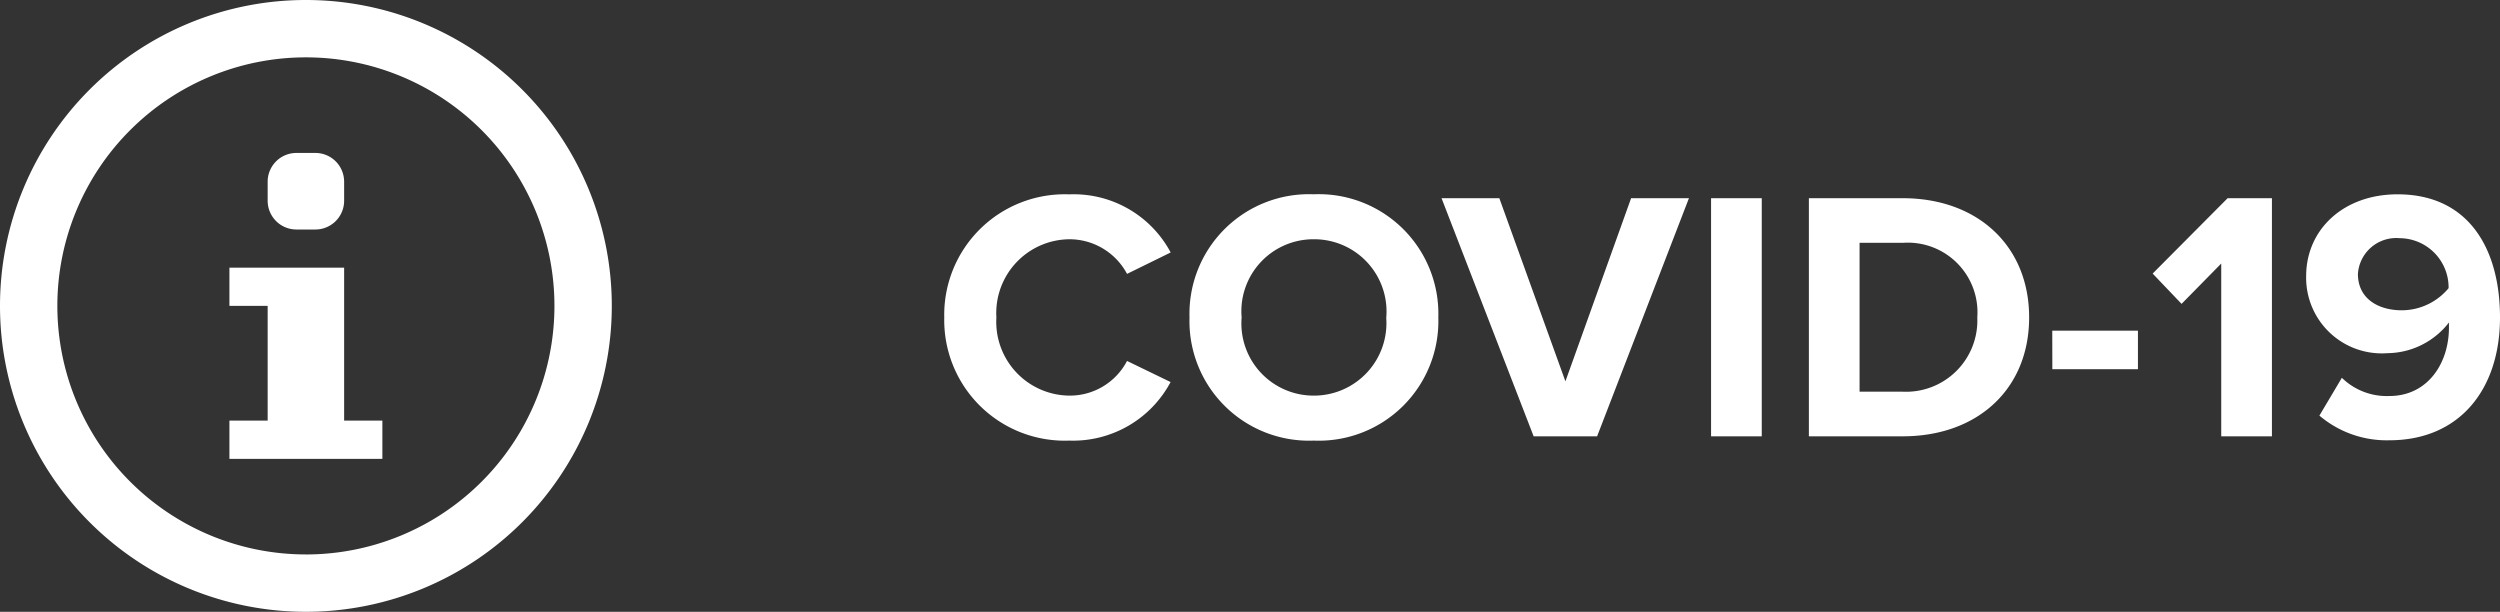
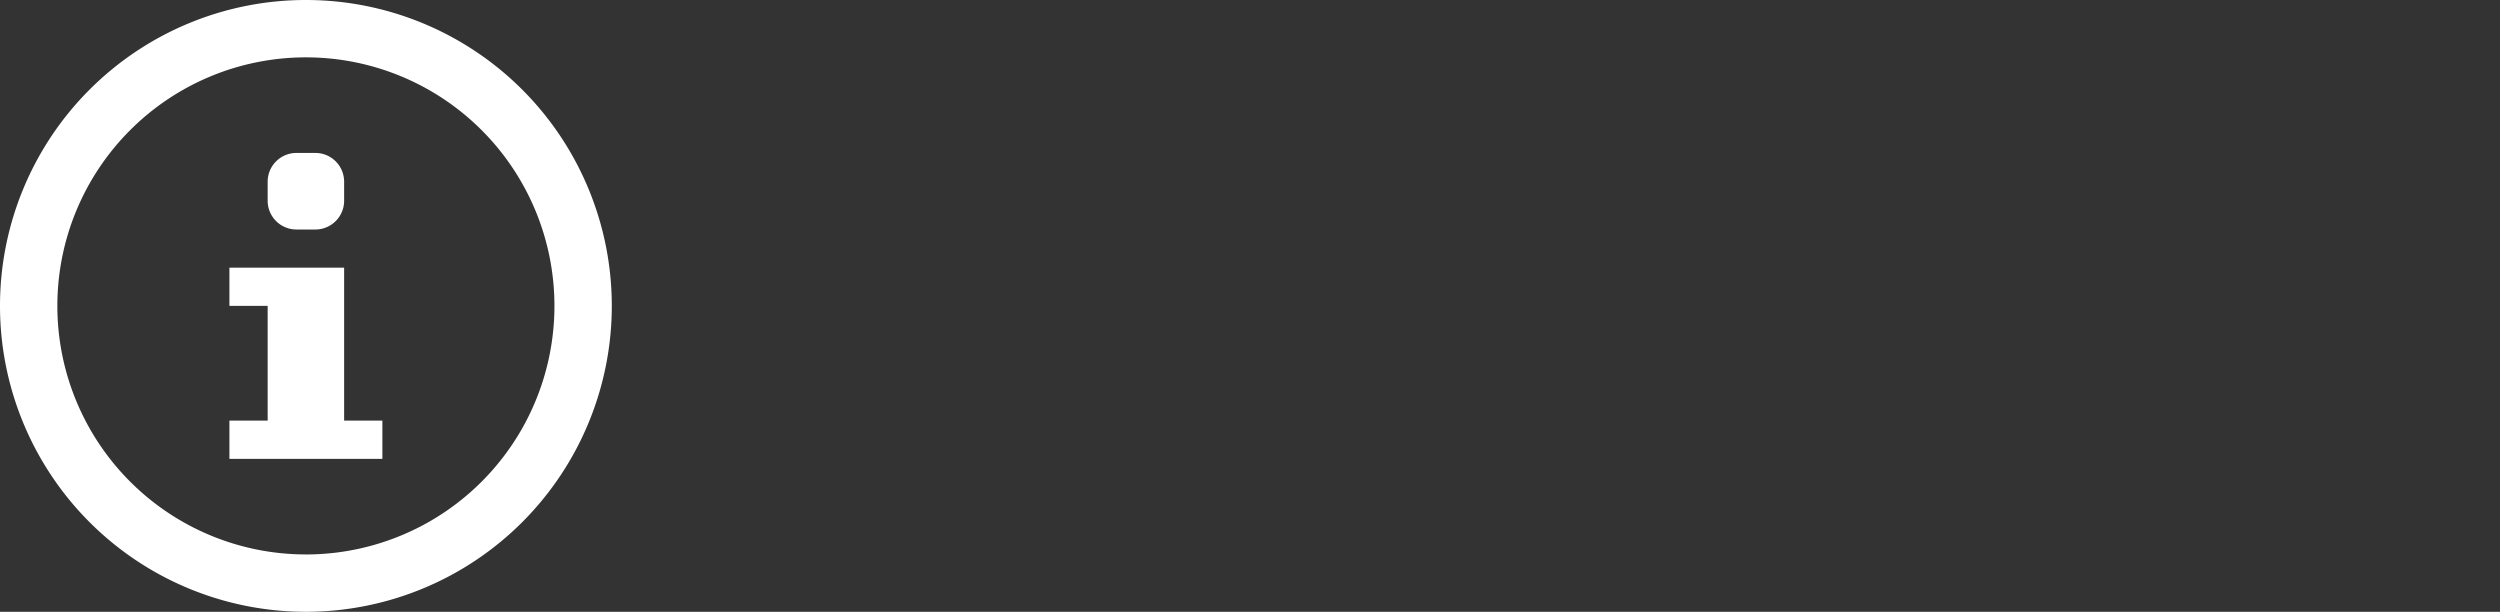
<svg xmlns="http://www.w3.org/2000/svg" width="126.056" height="30.849" viewBox="0 0 126.056 30.849">
  <rect x="0" y="0" width="126.056" height="30.849" fill="#333333" stroke="none" />
  <defs>
    <style>.a{fill:#fff;}</style>
  </defs>
  <g transform="translate(-211 -103)">
    <path class="a" d="M16.067,11.086A1.45,1.45,0,0,1,17.513,9.64h.964a1.45,1.45,0,0,1,1.446,1.446v.964A1.45,1.45,0,0,1,18.477,13.5h-.964a1.45,1.45,0,0,1-1.446-1.446Zm5.784,13.978H14.139V23.136h1.928V17.352H14.139V15.424h5.784v7.712h1.928ZM17.995,1.928A15.424,15.424,0,1,0,33.419,17.352,15.424,15.424,0,0,0,17.995,1.928Zm0,27.956A12.532,12.532,0,1,1,30.527,17.352,12.532,12.532,0,0,1,17.995,29.885Z" transform="translate(208.429 101.072)" />
-     <path class="a" d="M6.912.216a5.573,5.573,0,0,0,5.112-2.952L9.828-3.8A3.255,3.255,0,0,1,6.912-2.052,3.721,3.721,0,0,1,3.24-5.994,3.721,3.721,0,0,1,6.912-9.936,3.288,3.288,0,0,1,9.828-8.19l2.2-1.08A5.54,5.54,0,0,0,6.912-12.2a6.077,6.077,0,0,0-6.3,6.21A6.077,6.077,0,0,0,6.912.216Zm6.066-6.21A6.028,6.028,0,0,0,19.242.216a6.032,6.032,0,0,0,6.282-6.21,6.032,6.032,0,0,0-6.282-6.21A6.028,6.028,0,0,0,12.978-5.994Zm9.918,0a3.654,3.654,0,0,1-3.654,3.942,3.64,3.64,0,0,1-3.636-3.942,3.631,3.631,0,0,1,3.636-3.942A3.644,3.644,0,0,1,22.9-5.994ZM30.33,0h3.2L38.16-12.006H35.244L31.932-2.772,28.6-12.006H25.686Zm8.946,0h2.556V-12.006H39.276Zm4.932,0h4.734c3.762,0,6.372-2.376,6.372-5.994s-2.61-6.012-6.372-6.012H44.208Zm2.556-2.25V-9.756h2.178A3.513,3.513,0,0,1,52.7-5.994,3.594,3.594,0,0,1,48.942-2.25Zm9.72-1.134H60.8V-5.328h-4.32ZM65,0h2.556V-12.006H65.322l-3.78,3.8L63-6.678l2-2.034Zm4.95-1.044A5.24,5.24,0,0,0,73.476.2c3.546,0,5.58-2.574,5.58-6.192,0-3.4-1.53-6.21-5.166-6.21-2.736,0-4.608,1.782-4.608,4.122a3.814,3.814,0,0,0,4.1,3.888,3.971,3.971,0,0,0,3.1-1.548v.252c0,1.818-1.08,3.456-3.006,3.456a3.242,3.242,0,0,1-2.394-.918ZM76.464-7.47a3.079,3.079,0,0,1-2.358,1.116c-1.152,0-2.214-.558-2.214-1.836A1.937,1.937,0,0,1,74-9.99,2.484,2.484,0,0,1,76.464-7.47Z" transform="translate(258 125)" />
  </g>
</svg>